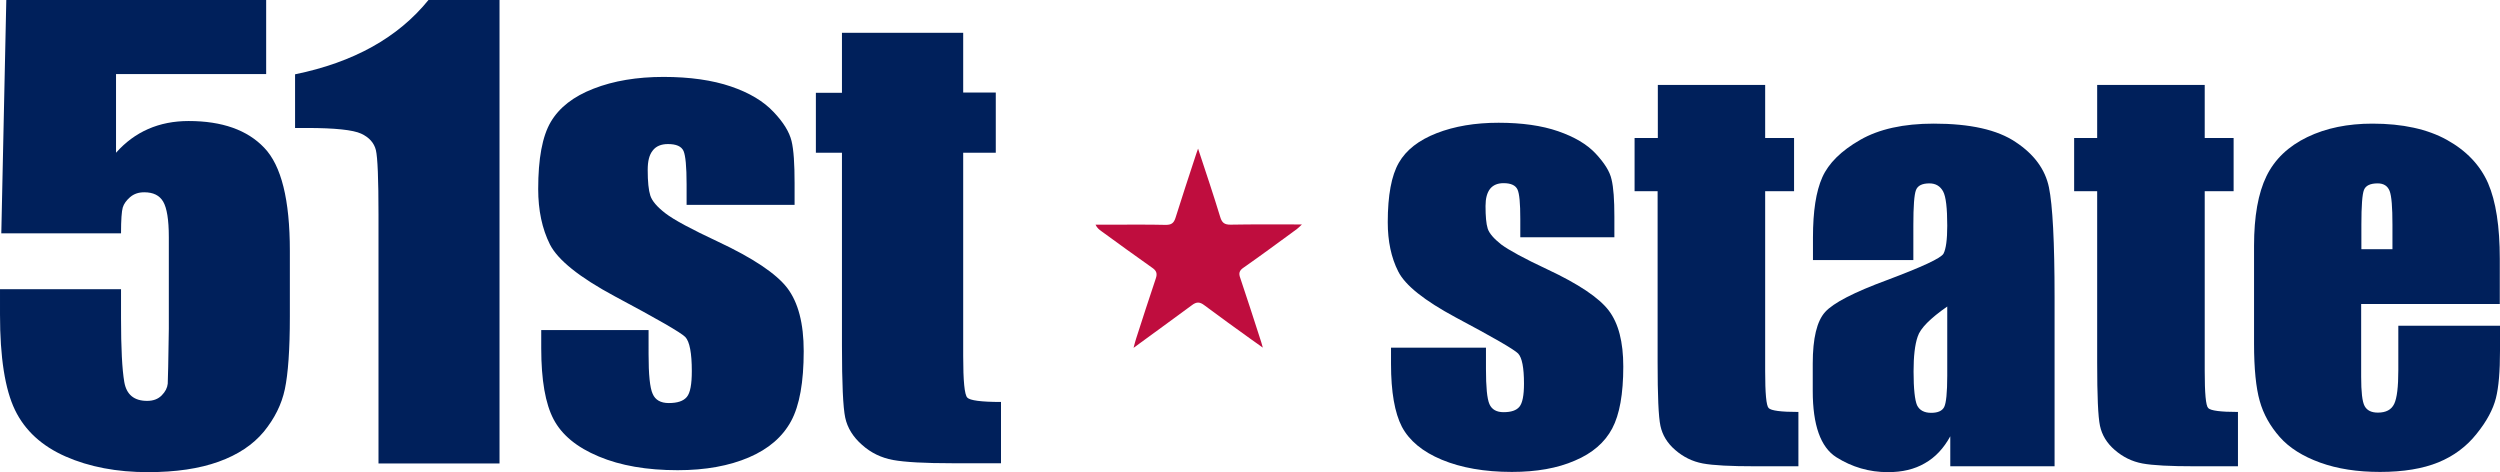
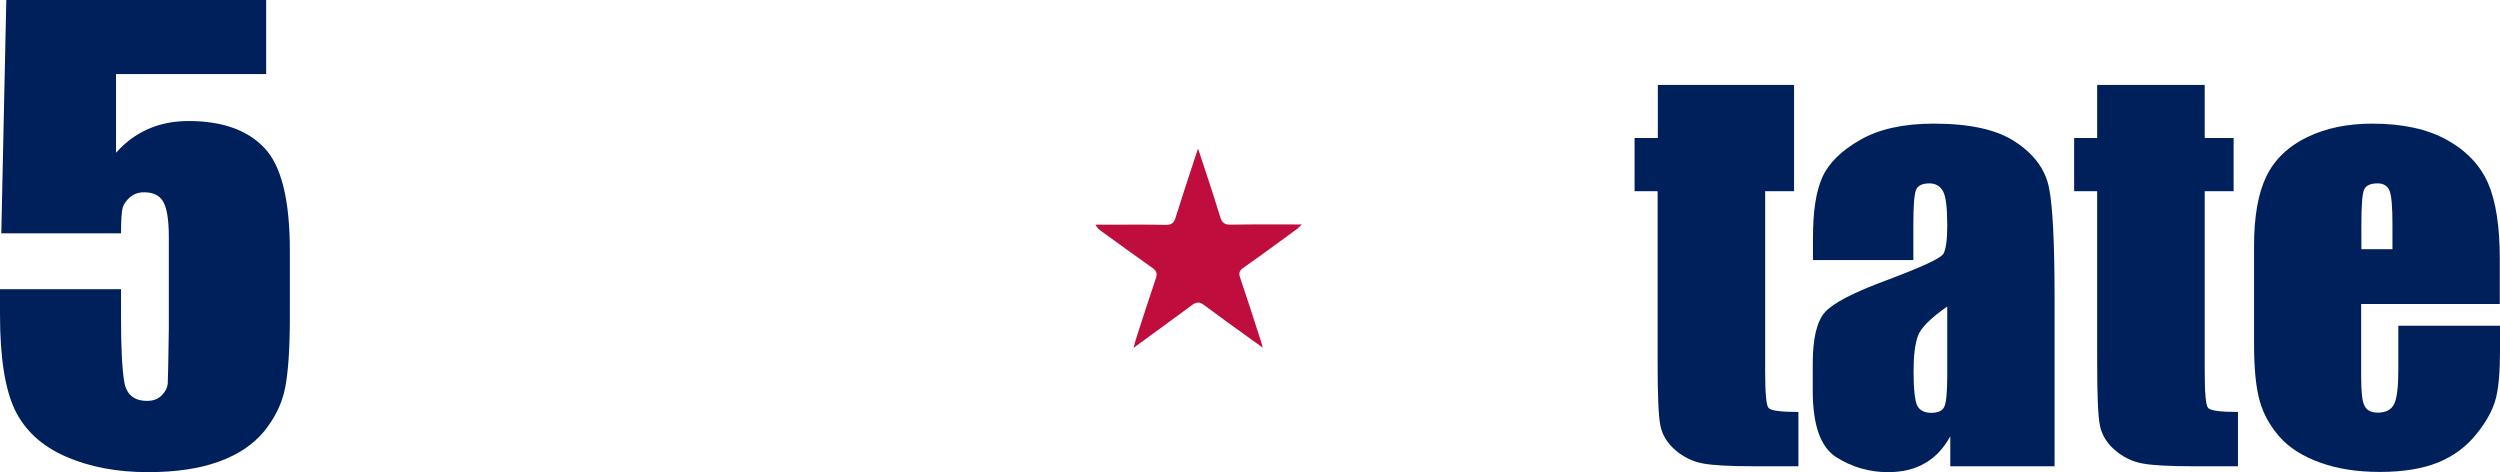
<svg xmlns="http://www.w3.org/2000/svg" version="1.1" id="b" x="0px" y="0px" viewBox="0 0 1150.6 217.4" style="enable-background:new 0 0 1150.6 217.4;" xml:space="preserve">
  <style type="text/css">
	.st0{fill:#00205B;}
	.st1{fill:#BF0D3E;}
</style>
  <g>
    <path class="st0" d="M122.5,0v34.1H53.4v36.2c8.6-9.7,19.8-14.6,33.4-14.6c15.4,0,27,4.1,34.8,12.3c7.9,8.2,11.8,24,11.8,47.4v30.4   c0,15.1-0.8,26.2-2.3,33.3c-1.5,7.1-4.8,13.6-9.7,19.6c-5,6-11.9,10.6-20.8,13.8c-8.9,3.2-19.7,4.8-32.5,4.8   c-14.3,0-27-2.4-37.9-7.2c-10.9-4.8-18.7-11.9-23.3-21.4c-4.6-9.5-6.9-24.2-6.9-44v-11.6h55.7v13.3c0,13.8,0.5,23.6,1.5,29.4   c1,5.8,4.5,8.7,10.5,8.7c2.8,0,5-0.8,6.7-2.5c1.7-1.7,2.6-3.5,2.8-5.4c0.1-1.9,0.3-10.3,0.5-25.2v-42.3c0-8-0.9-13.4-2.6-16.3   c-1.7-2.9-4.6-4.3-8.7-4.3c-2.6,0-4.7,0.7-6.5,2.2c-1.7,1.5-2.9,3.1-3.4,4.8c-0.5,1.7-0.8,5.7-0.8,11.9H0.6L2.9,0H122.5z" />
-     <path class="st0" d="M229.9,0v213.3h-55.7V98.9c0-16.5-0.4-26.4-1.2-29.8c-0.8-3.3-3.1-5.9-6.8-7.6c-3.7-1.7-12-2.6-24.9-2.6h-5.5   V34.2c26.9-5.5,47.4-16.9,61.4-34.2H229.9z" />
-     <path class="st0" d="M365.4,94.3H316v-9.5c0-8.1-0.5-13.2-1.4-15.3c-1-2.2-3.4-3.2-7.2-3.2c-3.1,0-5.5,1-7,3   c-1.6,2-2.3,4.9-2.3,8.9c0,5.4,0.4,9.3,1.2,11.8c0.8,2.5,3.1,5.2,7,8.2c3.9,3,11.9,7.3,24.1,13c16.2,7.6,26.8,14.7,31.9,21.3   c5.1,6.7,7.6,16.4,7.6,29.1c0,14.2-1.9,25-5.8,32.2c-3.9,7.2-10.3,12.8-19.4,16.7c-9.1,3.9-20,5.9-32.8,5.9   c-14.2,0-26.3-2.1-36.3-6.3c-10.1-4.2-17-9.9-20.8-17.1c-3.8-7.2-5.7-18.1-5.7-32.7v-8.4h49.4V163c0,9.4,0.6,15.5,1.9,18.3   c1.2,2.8,3.7,4.2,7.4,4.2c4,0,6.7-0.9,8.3-2.8c1.6-1.9,2.3-5.9,2.3-11.9c0-8.3-1-13.6-3-15.7c-2.1-2.1-12.9-8.3-32.4-18.7   c-16.4-8.8-26.3-16.8-29.9-23.9c-3.6-7.2-5.4-15.7-5.4-25.5c0-14,1.9-24.3,5.8-30.9c3.9-6.6,10.4-11.7,19.7-15.3   c9.2-3.6,20-5.4,32.2-5.4c12.1,0,22.5,1.5,31,4.4c8.5,2.9,15,6.8,19.6,11.7c4.6,4.8,7.3,9.3,8.3,13.4c1,4.1,1.4,10.6,1.4,19.4V94.3   z" />
-     <path class="st0" d="M443.3,15.1v27.5h15v27.7h-15v93.5c0,11.5,0.6,17.9,1.9,19.2c1.2,1.3,6.4,2,15.5,2v28.2h-22.5   c-12.7,0-21.7-0.5-27.2-1.5c-5.4-1-10.2-3.3-14.3-7c-4.1-3.6-6.7-7.8-7.7-12.5c-1-4.7-1.5-15.7-1.5-33.1V70.3h-12V42.7h12V15.1   H443.3z" />
-     <path class="st0" d="M743.4,109.2h-43.7v-8.4c0-7.2-0.4-11.7-1.3-13.6c-0.9-1.9-3-2.9-6.4-2.9c-2.8,0-4.8,0.9-6.2,2.6   c-1.4,1.8-2.1,4.4-2.1,7.9c0,4.7,0.3,8.2,1,10.4c0.7,2.2,2.8,4.6,6.2,7.3c3.5,2.6,10.6,6.5,21.3,11.5c14.3,6.7,23.7,13,28.2,18.9   c4.5,5.9,6.7,14.5,6.7,25.8c0,12.6-1.7,22.1-5.1,28.5s-9.1,11.4-17.2,14.8c-8,3.5-17.7,5.2-29,5.2c-12.5,0-23.3-1.9-32.2-5.6   c-8.9-3.7-15-8.8-18.4-15.2c-3.3-6.4-5-16-5-28.9v-7.5h43.7v9.8c0,8.3,0.5,13.7,1.6,16.2c1.1,2.5,3.3,3.7,6.5,3.7   c3.5,0,5.9-0.8,7.3-2.5c1.4-1.7,2.1-5.2,2.1-10.6c0-7.4-0.9-12-2.7-13.9c-1.9-1.9-11.4-7.4-28.7-16.6   c-14.5-7.8-23.3-14.8-26.5-21.2c-3.2-6.3-4.8-13.9-4.8-22.6c0-12.4,1.7-21.5,5.1-27.4c3.4-5.9,9.2-10.4,17.4-13.6   c8.2-3.2,17.7-4.8,28.5-4.8c10.7,0,19.9,1.3,27.4,3.9c7.5,2.6,13.3,6,17.3,10.3c4,4.3,6.5,8.2,7.3,11.9c0.9,3.7,1.3,9.4,1.3,17.1   V109.2z" />
-     <path class="st0" d="M812.4,39.1v24.4h13.3V88h-13.3v82.8c0,10.2,0.5,15.9,1.6,17c1.1,1.2,5.7,1.8,13.7,1.8v25h-19.9   c-11.2,0-19.3-0.4-24.1-1.3c-4.8-0.9-9-3-12.7-6.2c-3.7-3.2-5.9-6.9-6.8-11.1c-0.9-4.2-1.3-13.9-1.3-29.3V88h-10.6V63.5H763V39.1   H812.4z" />
+     <path class="st0" d="M812.4,39.1h13.3V88h-13.3v82.8c0,10.2,0.5,15.9,1.6,17c1.1,1.2,5.7,1.8,13.7,1.8v25h-19.9   c-11.2,0-19.3-0.4-24.1-1.3c-4.8-0.9-9-3-12.7-6.2c-3.7-3.2-5.9-6.9-6.8-11.1c-0.9-4.2-1.3-13.9-1.3-29.3V88h-10.6V63.5H763V39.1   H812.4z" />
    <path class="st0" d="M880.7,119.7h-46.3v-10.4c0-12,1.4-21.2,4.3-27.7c2.9-6.5,8.7-12.2,17.4-17.2c8.7-5,20-7.5,33.9-7.5   c16.7,0,29.3,2.8,37.7,8.5c8.5,5.6,13.6,12.6,15.3,20.8c1.7,8.2,2.6,25.1,2.6,50.7v77.7h-48v-13.8c-3,5.5-6.9,9.7-11.7,12.4   c-4.8,2.8-10.4,4.1-17,4.1c-8.6,0-16.5-2.3-23.8-6.9c-7.2-4.6-10.8-14.8-10.8-30.4v-12.7c0-11.6,1.9-19.5,5.7-23.7   c3.8-4.2,13.3-9.1,28.5-14.7c16.2-6.1,24.9-10.1,26-12.2c1.1-2.1,1.7-6.4,1.7-12.8c0-8.1-0.6-13.4-1.9-15.8   c-1.3-2.4-3.4-3.7-6.3-3.7c-3.3,0-5.4,1-6.2,3.1c-0.8,2.1-1.2,7.4-1.2,16V119.7z M896.3,141c-7.9,5.5-12.5,10.1-13.7,13.9   c-1.3,3.7-1.9,9.1-1.9,16.1c0,8,0.6,13.2,1.6,15.5c1.1,2.3,3.3,3.5,6.5,3.5c3.1,0,5.1-0.9,6-2.7c0.9-1.8,1.4-6.6,1.4-14.4V141z" />
    <path class="st0" d="M1014.7,39.1v24.4h13.3V88h-13.3v82.8c0,10.2,0.5,15.9,1.6,17c1.1,1.2,5.7,1.8,13.7,1.8v25h-19.9   c-11.2,0-19.3-0.4-24.1-1.3c-4.8-0.9-9-3-12.7-6.2c-3.7-3.2-5.9-6.9-6.8-11.1c-0.9-4.2-1.3-13.9-1.3-29.3V88h-10.6V63.5h10.6V39.1   H1014.7z" />
    <path class="st0" d="M1150.6,139.9h-63.9v33.5c0,7,0.5,11.5,1.6,13.5c1.1,2,3.1,3,6.1,3c3.7,0,6.2-1.3,7.5-4   c1.3-2.7,1.9-7.9,1.9-15.6v-20.4h46.8v11.4c0,9.6-0.6,16.9-1.9,22c-1.3,5.1-4.2,10.6-8.9,16.4c-4.6,5.8-10.5,10.2-17.6,13.1   c-7.1,2.9-16.1,4.4-26.8,4.4c-10.4,0-19.6-1.4-27.6-4.3c-8-2.9-14.2-6.8-18.6-11.8c-4.4-5-7.5-10.5-9.2-16.6   c-1.7-6-2.6-14.8-2.6-26.3v-45.1c0-13.5,1.9-24.2,5.7-32c3.8-7.8,10.1-13.8,18.8-18c8.7-4.2,18.7-6.2,30-6.2   c13.8,0,25.3,2.5,34.3,7.5c9,5,15.3,11.7,18.9,19.9c3.6,8.3,5.4,19.9,5.4,34.9V139.9z M1101.1,114.7v-11.3c0-8-0.4-13.2-1.3-15.5   c-0.9-2.3-2.7-3.5-5.5-3.5c-3.4,0-5.5,1-6.3,3c-0.8,2-1.2,7.3-1.2,16v11.3H1101.1z" />
  </g>
  <g>
    <path class="st1" d="M551.4,68.4c3.7,11.2,7.1,21.3,10.2,31.5c0.8,2.6,1.9,3.5,4.7,3.5c10.7-0.2,21.4-0.1,32.9-0.1   c-1.1,1-1.6,1.6-2.3,2.1c-8.2,6-16.3,12-24.6,17.8c-1.9,1.3-2.3,2.5-1.5,4.7c3.1,9.2,6.1,18.5,9.1,27.8c0.4,1.1,0.7,2.2,1.3,4.3   c-2.3-1.6-3.7-2.7-5.2-3.7c-7.2-5.2-14.5-10.4-21.7-15.8c-2.1-1.6-3.6-1.7-5.8,0c-8.6,6.4-17.3,12.6-26.8,19.6   c0.6-2.1,0.8-3.2,1.2-4.3c3-9.2,5.9-18.4,9-27.5c0.9-2.5,0.3-3.8-1.8-5.2c-7.8-5.5-15.5-11.1-23.2-16.7c-1-0.7-2-1.5-2.7-3   c2.5,0,5.1,0,7.6,0c8.2,0,16.5-0.1,24.7,0.1c2.5,0,3.7-0.7,4.5-3.2c2.9-9.3,6-18.6,9-27.8C550.4,71.3,550.7,70.3,551.4,68.4z" />
  </g>
</svg>